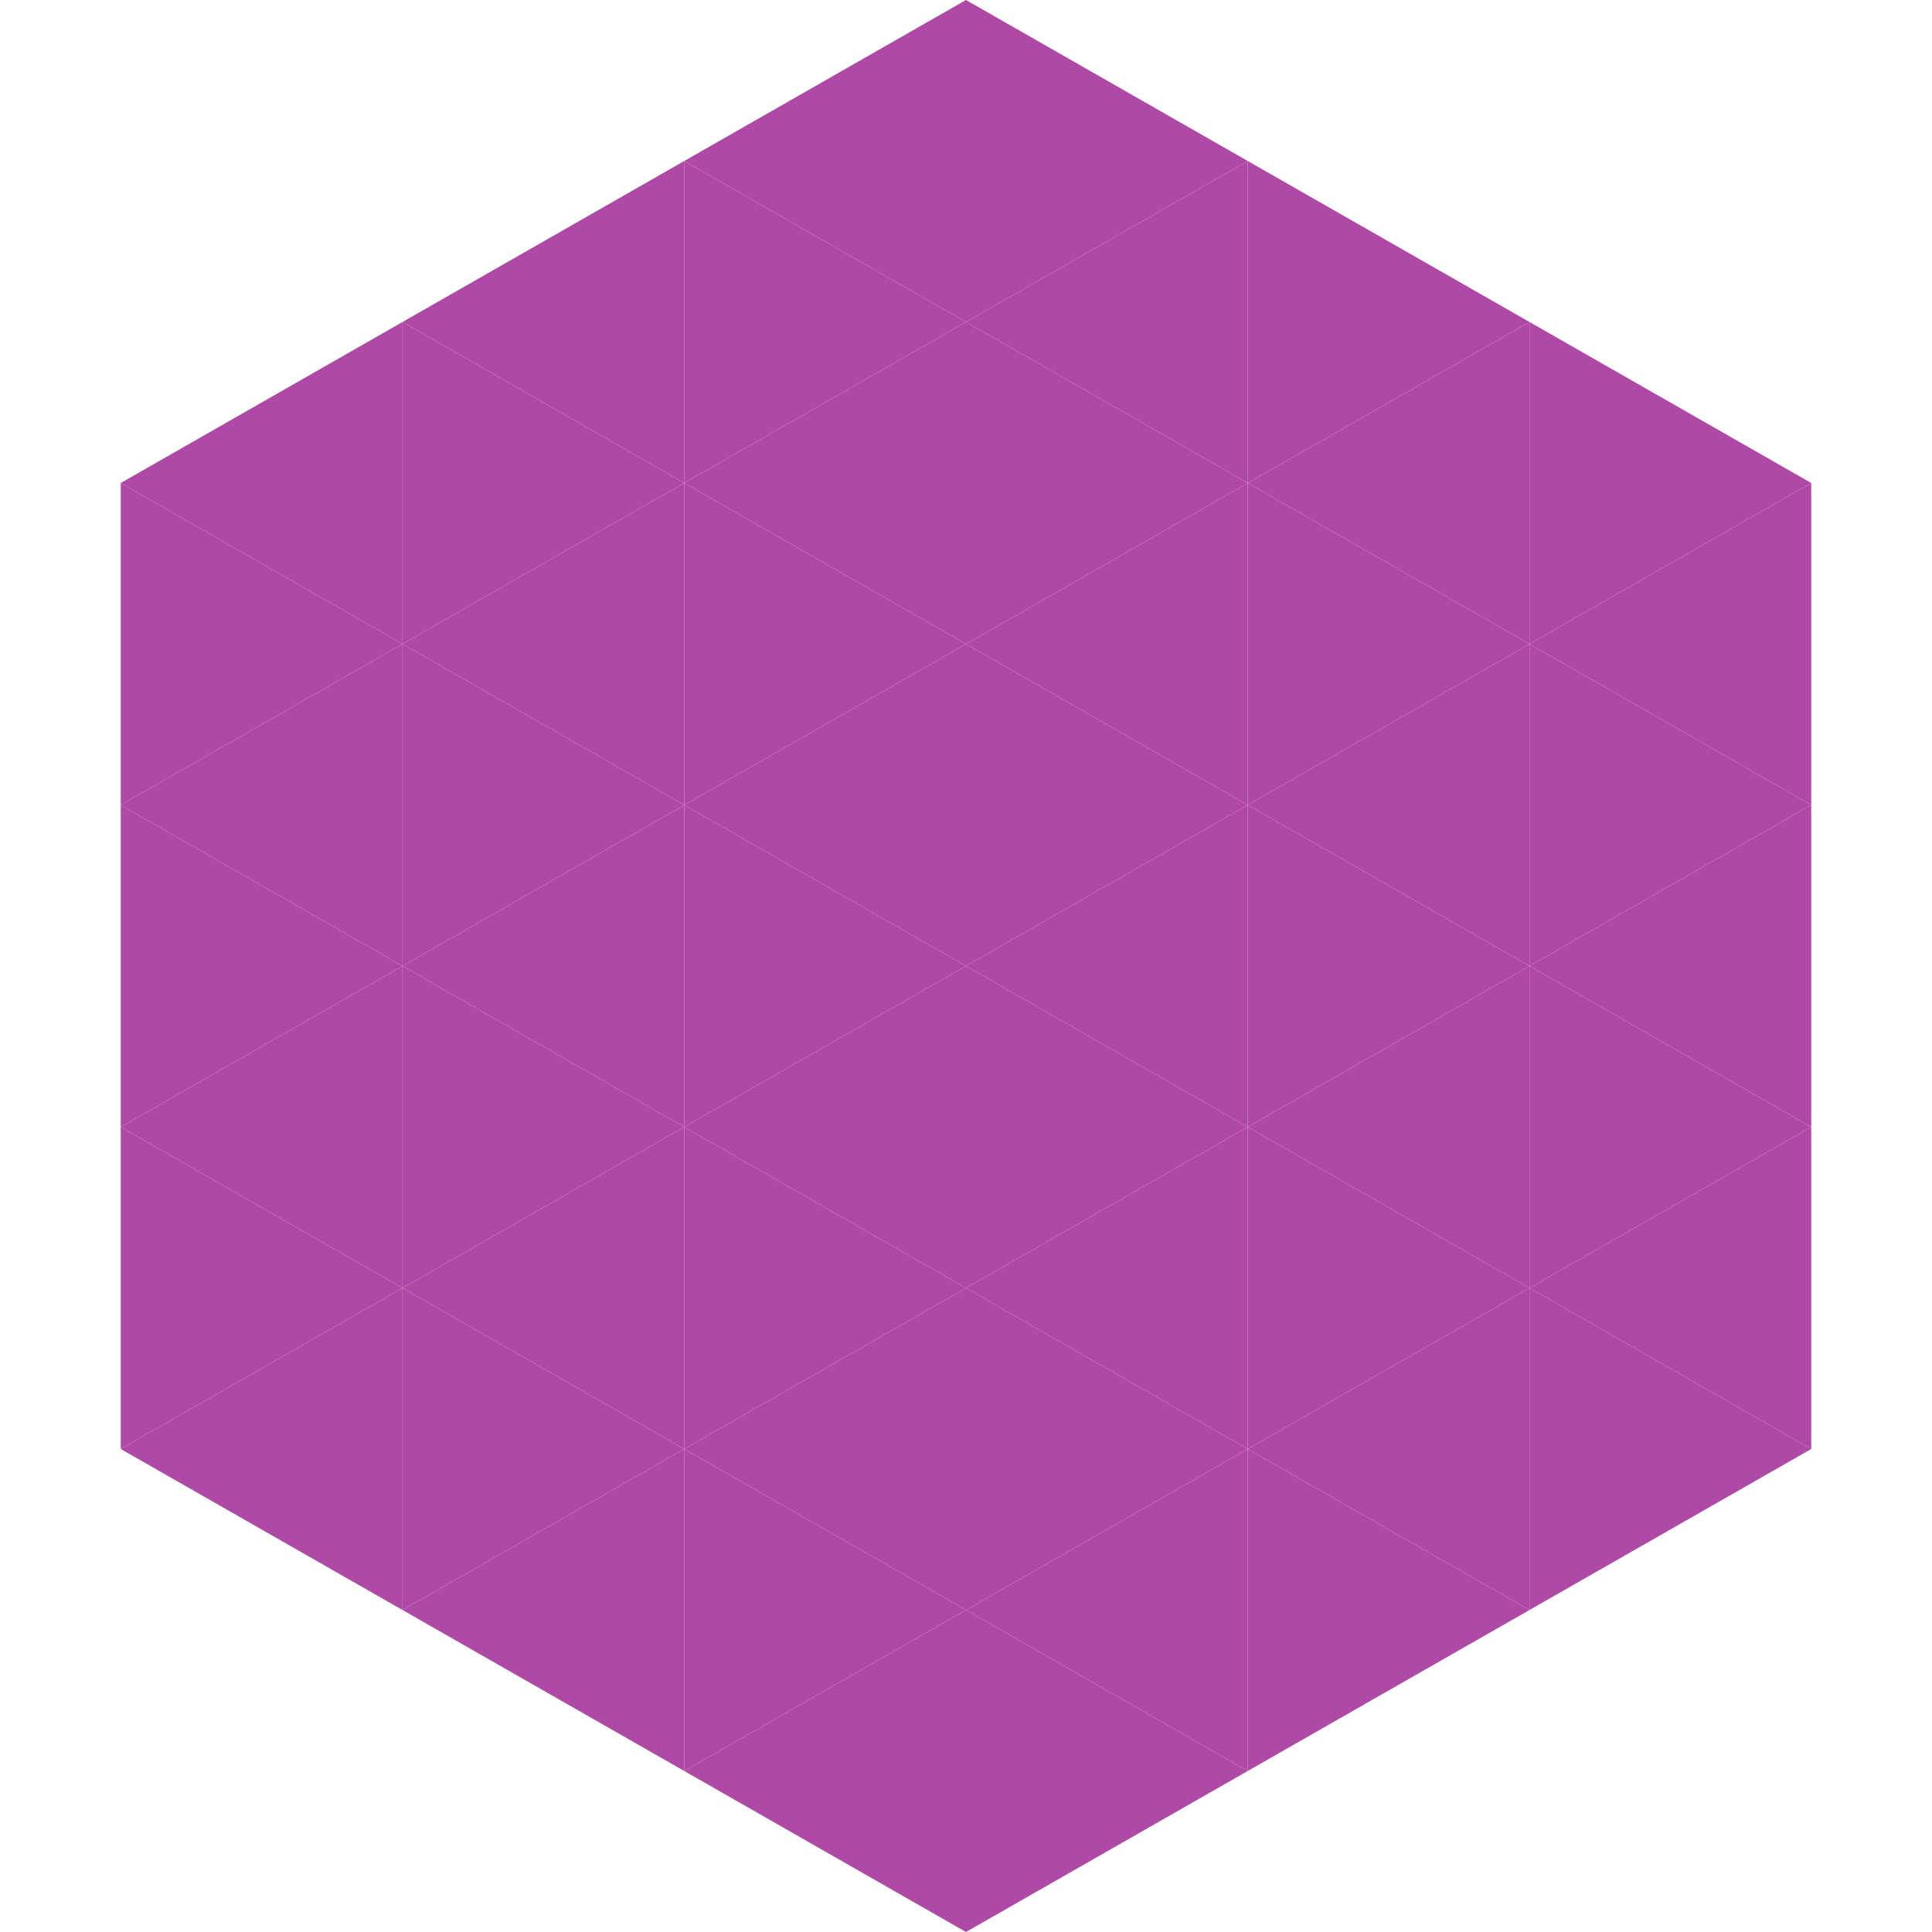
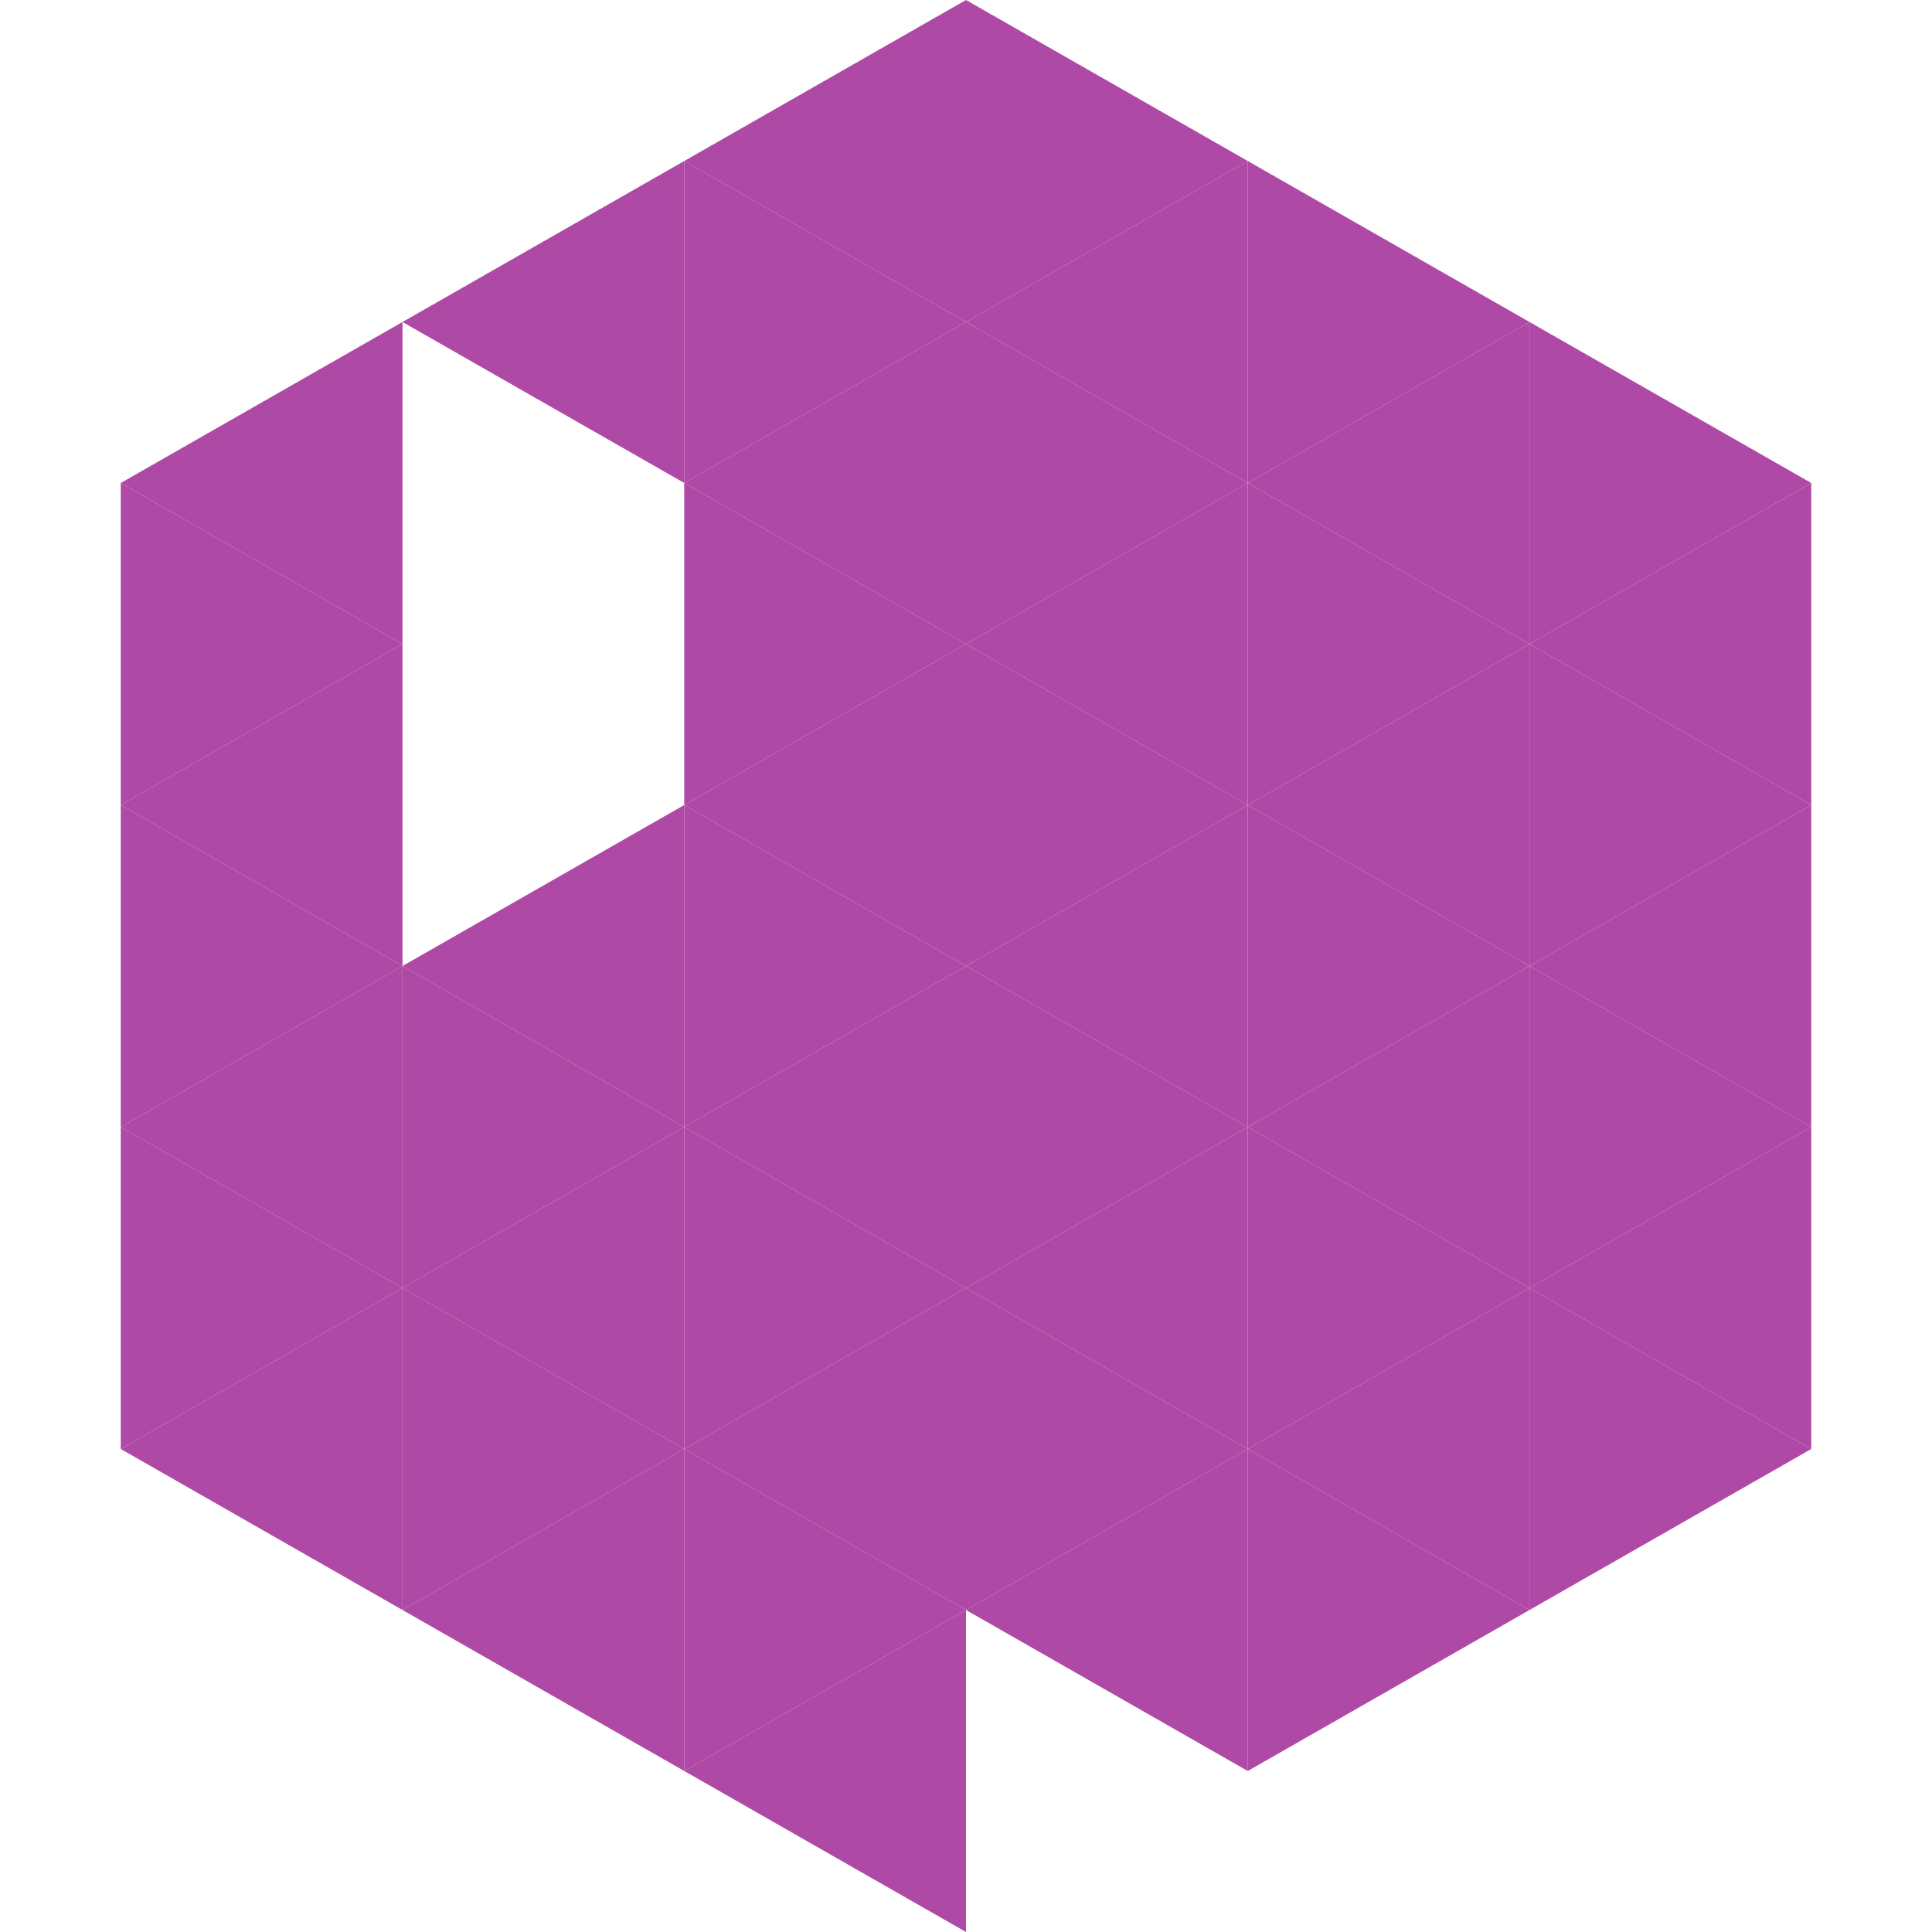
<svg xmlns="http://www.w3.org/2000/svg" width="240" height="240">
  <polygon points="50,40 15,60 50,80" style="fill:rgb(175,73,166)" />
  <polygon points="190,40 225,60 190,80" style="fill:rgb(175,73,166)" />
  <polygon points="15,60 50,80 15,100" style="fill:rgb(175,73,166)" />
  <polygon points="225,60 190,80 225,100" style="fill:rgb(175,73,166)" />
  <polygon points="50,80 15,100 50,120" style="fill:rgb(175,73,166)" />
  <polygon points="190,80 225,100 190,120" style="fill:rgb(175,73,166)" />
  <polygon points="15,100 50,120 15,140" style="fill:rgb(175,73,166)" />
  <polygon points="225,100 190,120 225,140" style="fill:rgb(175,73,166)" />
  <polygon points="50,120 15,140 50,160" style="fill:rgb(175,73,166)" />
  <polygon points="190,120 225,140 190,160" style="fill:rgb(175,73,166)" />
  <polygon points="15,140 50,160 15,180" style="fill:rgb(175,73,166)" />
  <polygon points="225,140 190,160 225,180" style="fill:rgb(175,73,166)" />
  <polygon points="50,160 15,180 50,200" style="fill:rgb(175,73,166)" />
  <polygon points="190,160 225,180 190,200" style="fill:rgb(175,73,166)" />
  <polygon points="15,180 50,200 15,220" style="fill:rgb(255,255,255); fill-opacity:0" />
  <polygon points="225,180 190,200 225,220" style="fill:rgb(255,255,255); fill-opacity:0" />
  <polygon points="50,0 85,20 50,40" style="fill:rgb(255,255,255); fill-opacity:0" />
  <polygon points="190,0 155,20 190,40" style="fill:rgb(255,255,255); fill-opacity:0" />
  <polygon points="85,20 50,40 85,60" style="fill:rgb(175,73,166)" />
  <polygon points="155,20 190,40 155,60" style="fill:rgb(175,73,166)" />
-   <polygon points="50,40 85,60 50,80" style="fill:rgb(175,73,166)" />
  <polygon points="190,40 155,60 190,80" style="fill:rgb(175,73,166)" />
-   <polygon points="85,60 50,80 85,100" style="fill:rgb(175,73,166)" />
  <polygon points="155,60 190,80 155,100" style="fill:rgb(175,73,166)" />
-   <polygon points="50,80 85,100 50,120" style="fill:rgb(175,73,166)" />
  <polygon points="190,80 155,100 190,120" style="fill:rgb(175,73,166)" />
  <polygon points="85,100 50,120 85,140" style="fill:rgb(175,73,166)" />
  <polygon points="155,100 190,120 155,140" style="fill:rgb(175,73,166)" />
  <polygon points="50,120 85,140 50,160" style="fill:rgb(175,73,166)" />
  <polygon points="190,120 155,140 190,160" style="fill:rgb(175,73,166)" />
  <polygon points="85,140 50,160 85,180" style="fill:rgb(175,73,166)" />
  <polygon points="155,140 190,160 155,180" style="fill:rgb(175,73,166)" />
  <polygon points="50,160 85,180 50,200" style="fill:rgb(175,73,166)" />
  <polygon points="190,160 155,180 190,200" style="fill:rgb(175,73,166)" />
  <polygon points="85,180 50,200 85,220" style="fill:rgb(175,73,166)" />
  <polygon points="155,180 190,200 155,220" style="fill:rgb(175,73,166)" />
  <polygon points="120,0 85,20 120,40" style="fill:rgb(175,73,166)" />
  <polygon points="120,0 155,20 120,40" style="fill:rgb(175,73,166)" />
  <polygon points="85,20 120,40 85,60" style="fill:rgb(175,73,166)" />
  <polygon points="155,20 120,40 155,60" style="fill:rgb(175,73,166)" />
  <polygon points="120,40 85,60 120,80" style="fill:rgb(175,73,166)" />
  <polygon points="120,40 155,60 120,80" style="fill:rgb(175,73,166)" />
  <polygon points="85,60 120,80 85,100" style="fill:rgb(175,73,166)" />
  <polygon points="155,60 120,80 155,100" style="fill:rgb(175,73,166)" />
  <polygon points="120,80 85,100 120,120" style="fill:rgb(175,73,166)" />
  <polygon points="120,80 155,100 120,120" style="fill:rgb(175,73,166)" />
  <polygon points="85,100 120,120 85,140" style="fill:rgb(175,73,166)" />
  <polygon points="155,100 120,120 155,140" style="fill:rgb(175,73,166)" />
  <polygon points="120,120 85,140 120,160" style="fill:rgb(175,73,166)" />
  <polygon points="120,120 155,140 120,160" style="fill:rgb(175,73,166)" />
  <polygon points="85,140 120,160 85,180" style="fill:rgb(175,73,166)" />
  <polygon points="155,140 120,160 155,180" style="fill:rgb(175,73,166)" />
  <polygon points="120,160 85,180 120,200" style="fill:rgb(175,73,166)" />
  <polygon points="120,160 155,180 120,200" style="fill:rgb(175,73,166)" />
  <polygon points="85,180 120,200 85,220" style="fill:rgb(175,73,166)" />
  <polygon points="155,180 120,200 155,220" style="fill:rgb(175,73,166)" />
  <polygon points="120,200 85,220 120,240" style="fill:rgb(175,73,166)" />
-   <polygon points="120,200 155,220 120,240" style="fill:rgb(175,73,166)" />
  <polygon points="85,220 120,240 85,260" style="fill:rgb(255,255,255); fill-opacity:0" />
  <polygon points="155,220 120,240 155,260" style="fill:rgb(255,255,255); fill-opacity:0" />
</svg>